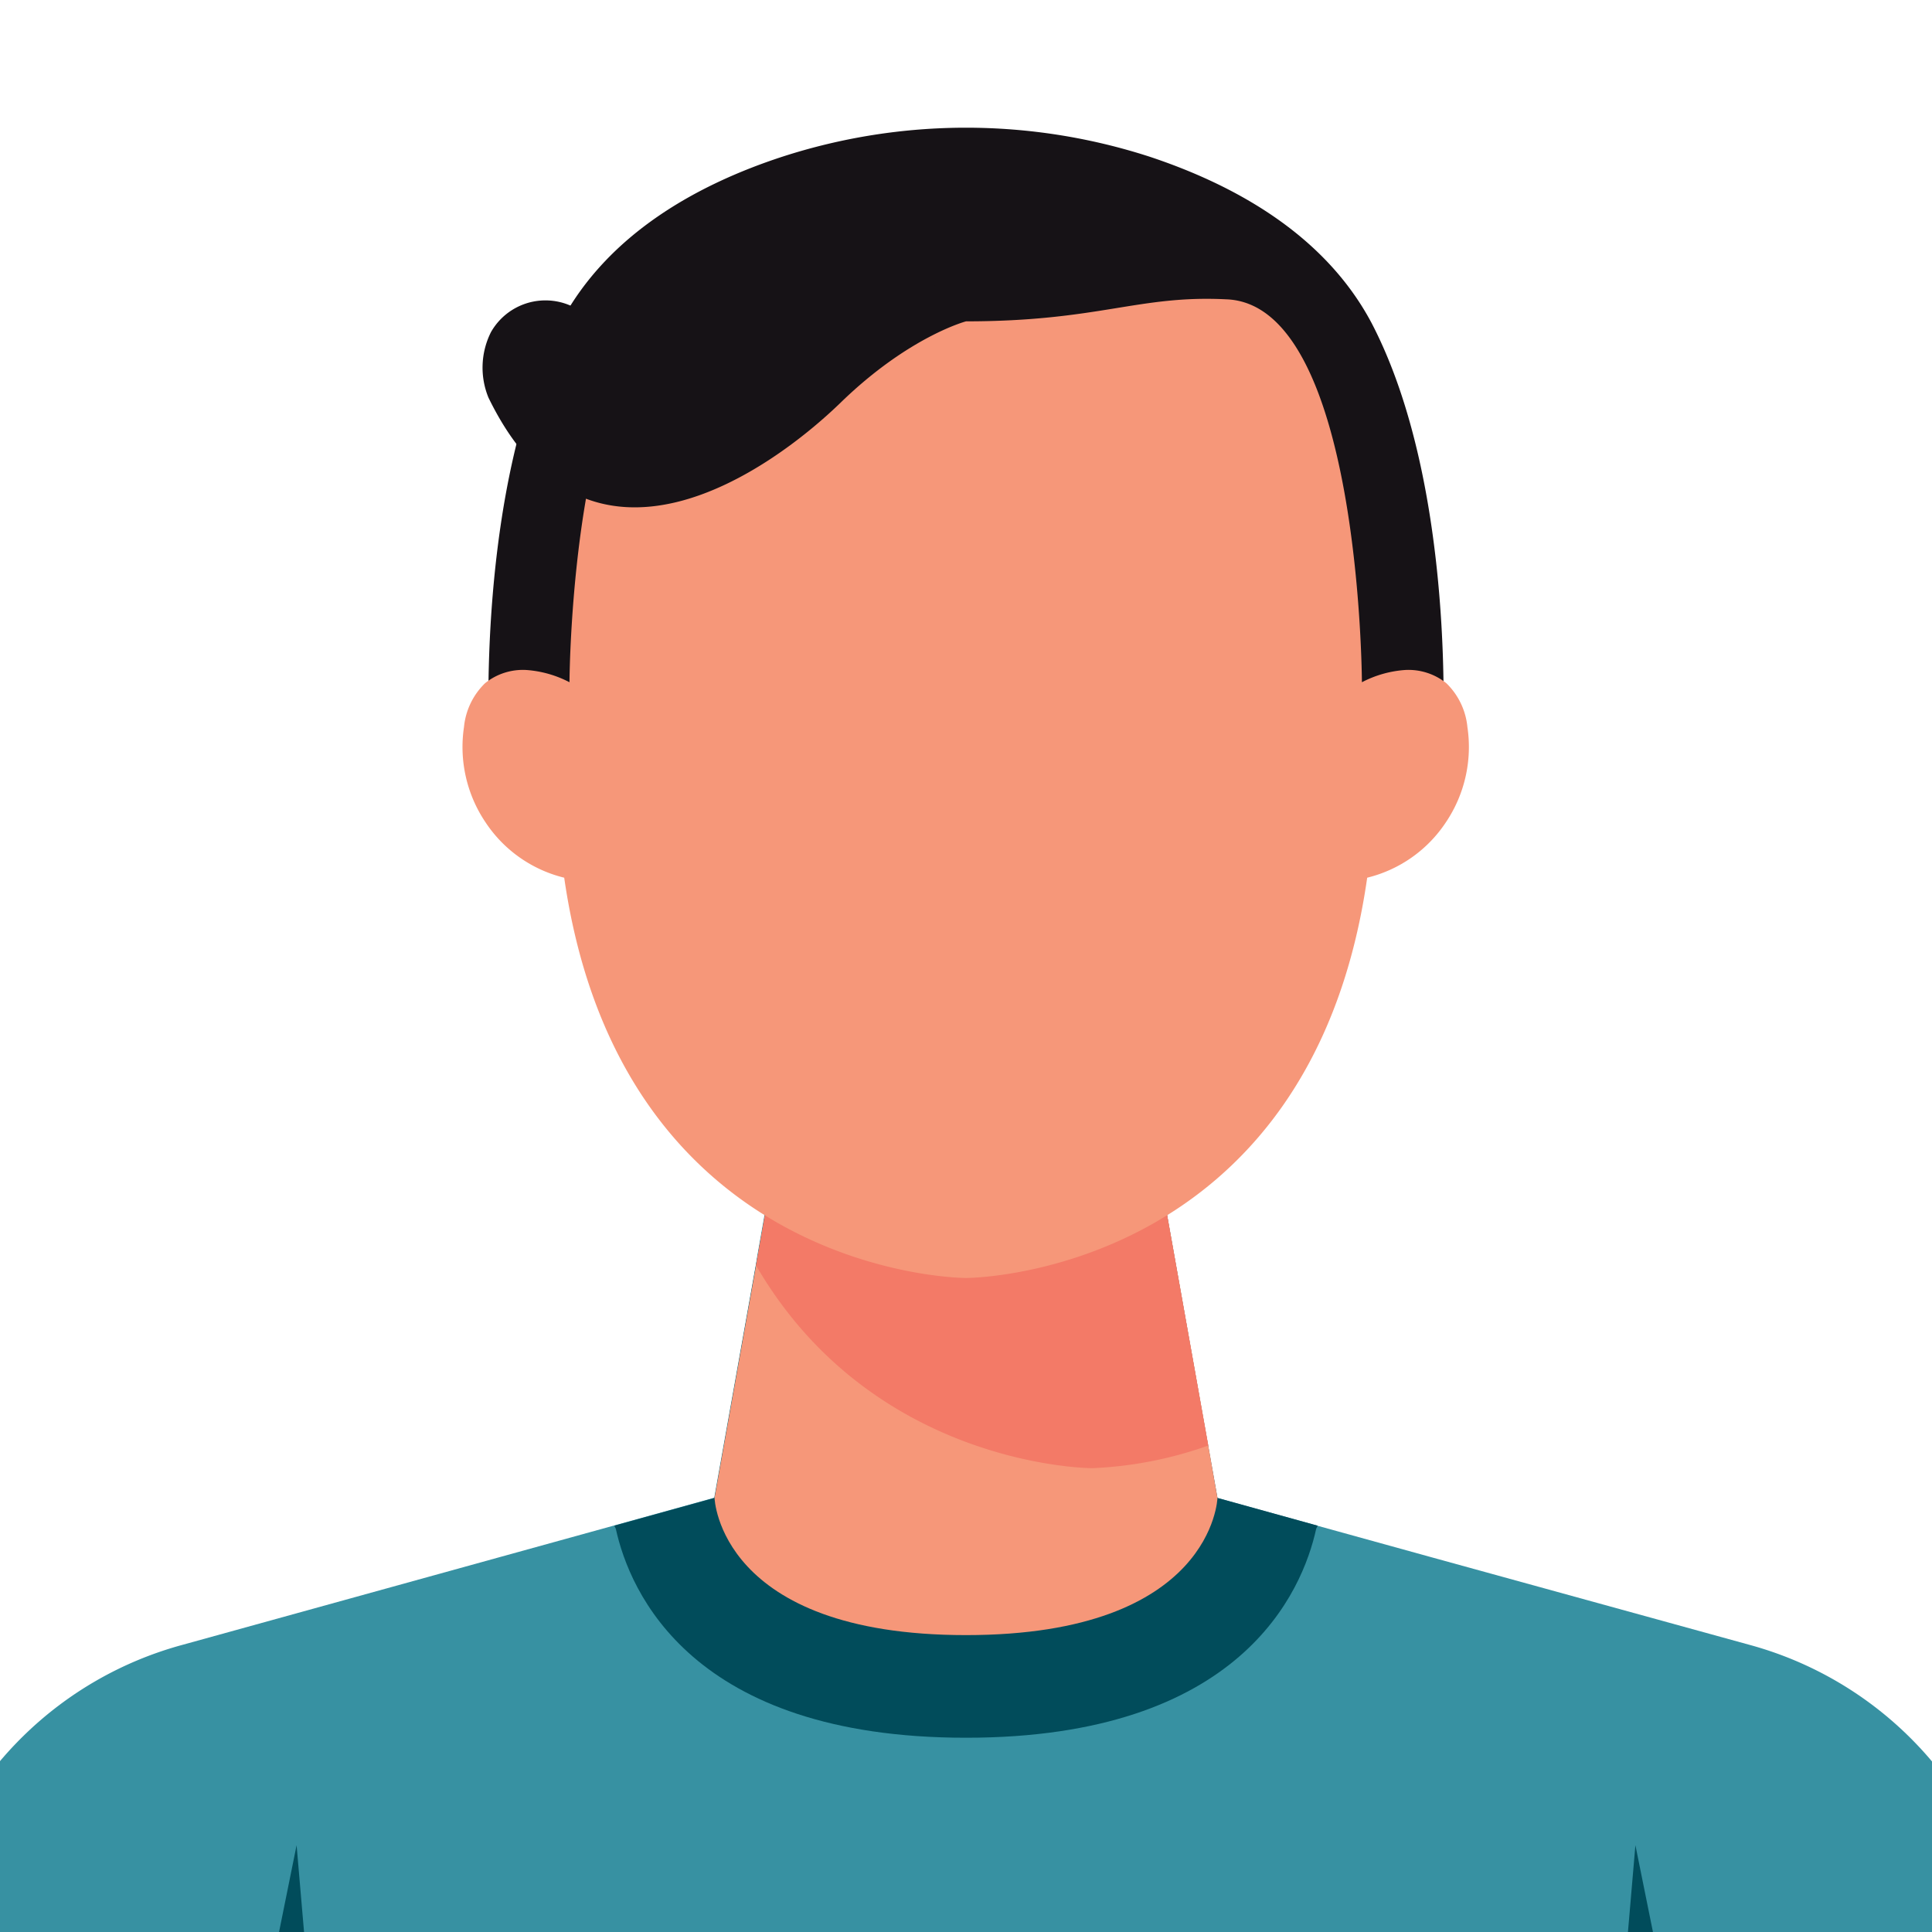
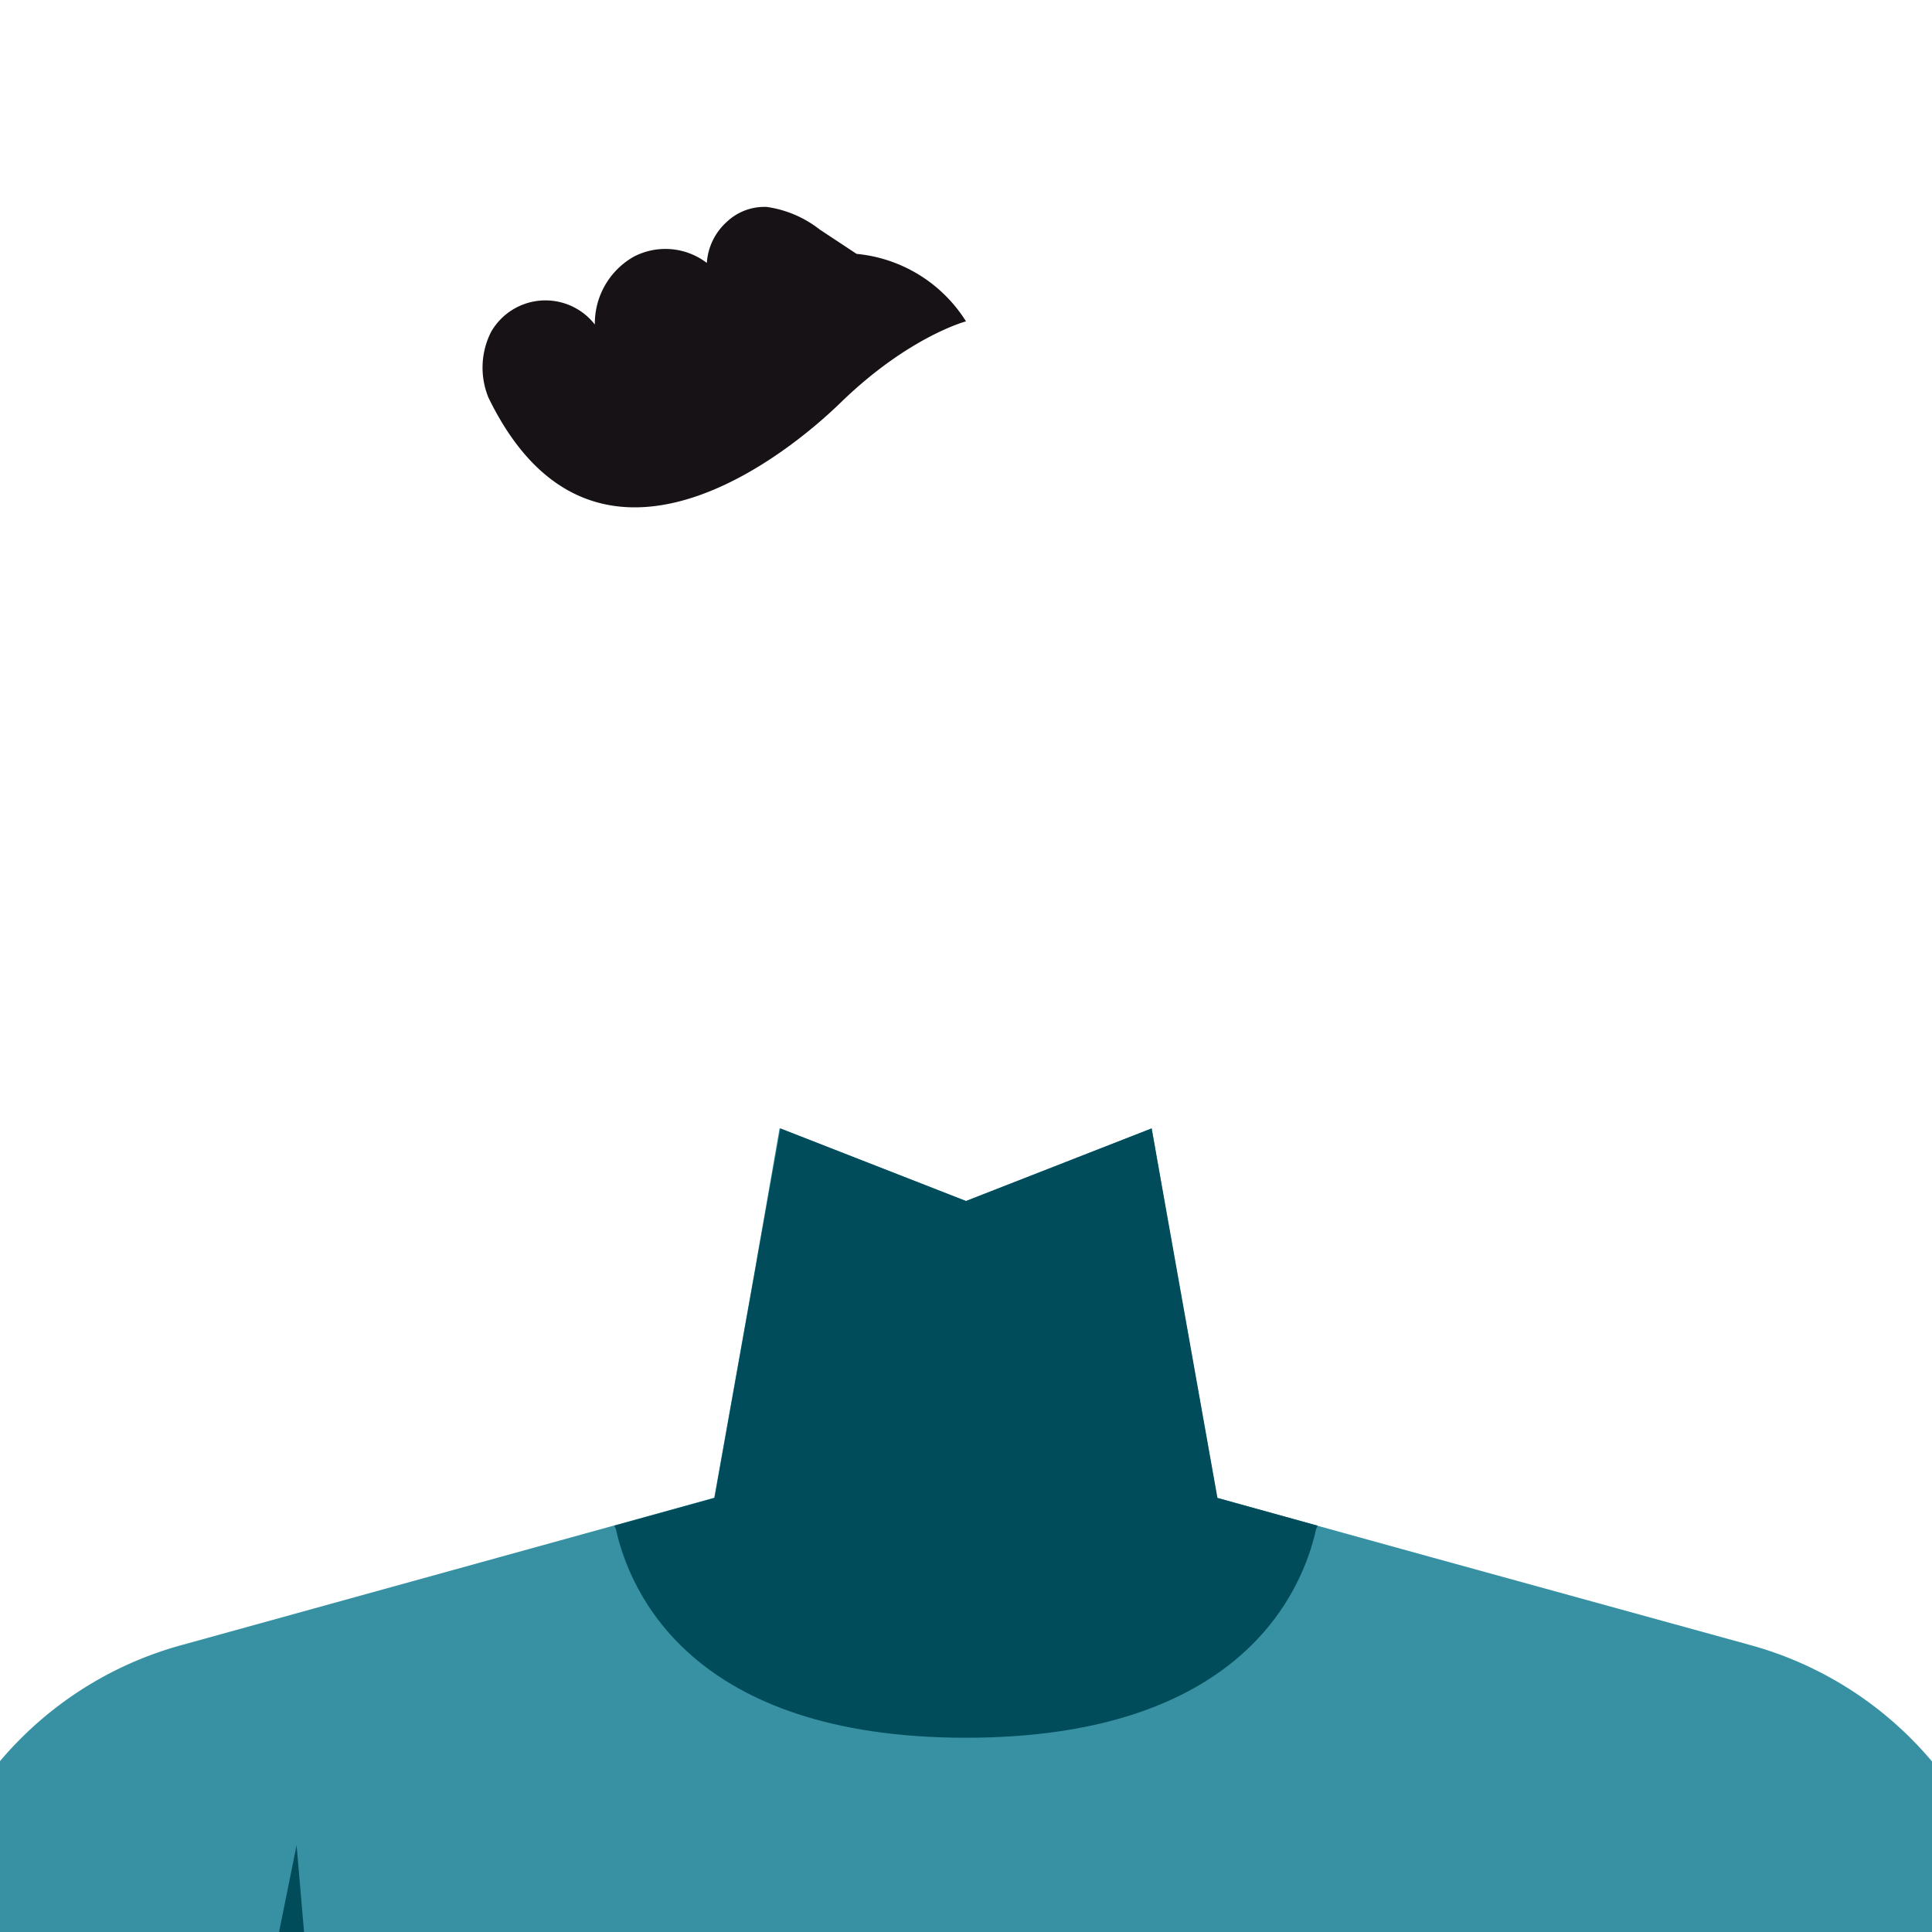
<svg xmlns="http://www.w3.org/2000/svg" id="Layer_1" data-name="Layer 1" viewBox="0 0 128 128">
  <defs>
    <style>.cls-1{fill:none;}.cls-2{clip-path:url(#clip-path);}.cls-3{fill:#3791a2;}.cls-4{fill:#014c5b;}.cls-5{fill:#f69779;}.cls-6{fill:#f37a67;}.cls-7{fill:#161216;}</style>
    <clipPath id="clip-path">
      <rect class="cls-1" width="128.67" height="128.67" />
    </clipPath>
  </defs>
  <g class="cls-2">
    <path class="cls-3" d="M132.63,125.26a87.73,87.73,0,0,1-20,18.21c-2.08,1.4-4.23,2.69-6.45,3.91a88.31,88.31,0,0,1-84.38,0c-2.22-1.22-4.37-2.51-6.45-3.91a87.73,87.73,0,0,1-20-18.21A24.06,24.06,0,0,1,12,109l21.12-5.84,7.56-2.09,6.64-1.84,2.75-15.4.1-.61.48-2.72,1-5.75L64,79.57l12.3-4.81,1,5.75,2.72,15.26.61,3.47,6.64,1.84,7.56,2.09L116,109A24.06,24.06,0,0,1,132.63,125.26Z" />
    <path class="cls-4" d="M87.3,101.08l-.1.21c-.91,4.15-5,13.84-23.2,13.84s-22.29-9.69-23.2-13.84l-.1-.21,6.64-1.84L51.7,74.76,64,79.57l12.3-4.81,4.36,24.48Z" />
-     <path class="cls-5" d="M80.66,99.24s-.27,9.09-16.66,9.09-16.66-9.09-16.66-9.09l2.75-15.4,1.61-9.08L64,79.57l12.3-4.81,3.75,21Z" />
-     <path class="cls-6" d="M80.05,95.77a26,26,0,0,1-7.69,1.5s-14.47,0-22.27-13.43l1.61-9.08L64,79.57l12.3-4.81Z" />
-     <path class="cls-7" d="M90.86,21.38c-3.14-5.9-9.16-9.16-14.7-11a39.47,39.47,0,0,0-24.32,0c-5.54,1.81-11.56,5.07-14.7,11C31.45,32.27,32.42,49.2,32.42,49.2l5.93,6.29L64,52.24l25.65,3.25,5.93-6.29S96.55,32.27,90.86,21.38Z" />
-     <path class="cls-5" d="M97.22,48.17a4.68,4.68,0,0,0-1.39-2.9,4,4,0,0,0-2.76-.88,7.3,7.3,0,0,0-2.84.81s-.09-25.08-9-25.37c-5.83-.29-8.42,1.46-17.25,1.46s-11.42-1.75-17.25-1.46c-8.89.29-9,25.37-9,25.37a7.3,7.3,0,0,0-2.84-.81,4,4,0,0,0-2.76.88,4.68,4.68,0,0,0-1.39,2.9,8.93,8.93,0,0,0,1.42,6.3,8.74,8.74,0,0,0,5.22,3.68C41.21,84.67,64,84.67,64,84.67s22.79,0,26.58-26.52a8.74,8.74,0,0,0,5.22-3.68A8.93,8.93,0,0,0,97.22,48.17Z" />
    <path class="cls-7" d="M64,21.29s-3.79,1-8.29,5.37S39,40,32.36,26.34A5.24,5.24,0,0,1,32.53,22a4.15,4.15,0,0,1,6.88-.5A5.09,5.09,0,0,1,42,17a4.53,4.53,0,0,1,4.83.42,4,4,0,0,1,1.31-2.71,3.63,3.63,0,0,1,2.66-1,7.35,7.35,0,0,1,3.5,1.49l2.45,1.62A9.63,9.63,0,0,1,64,21.29Z" />
    <path class="cls-4" d="M21.81,147.38c-2.22-1.22-4.37-2.51-6.45-3.91l4.29-21.22Z" />
-     <path class="cls-4" d="M112.64,143.47c-2.08,1.4-4.23,2.69-6.45,3.91l2.16-25.13Z" />
  </g>
</svg>